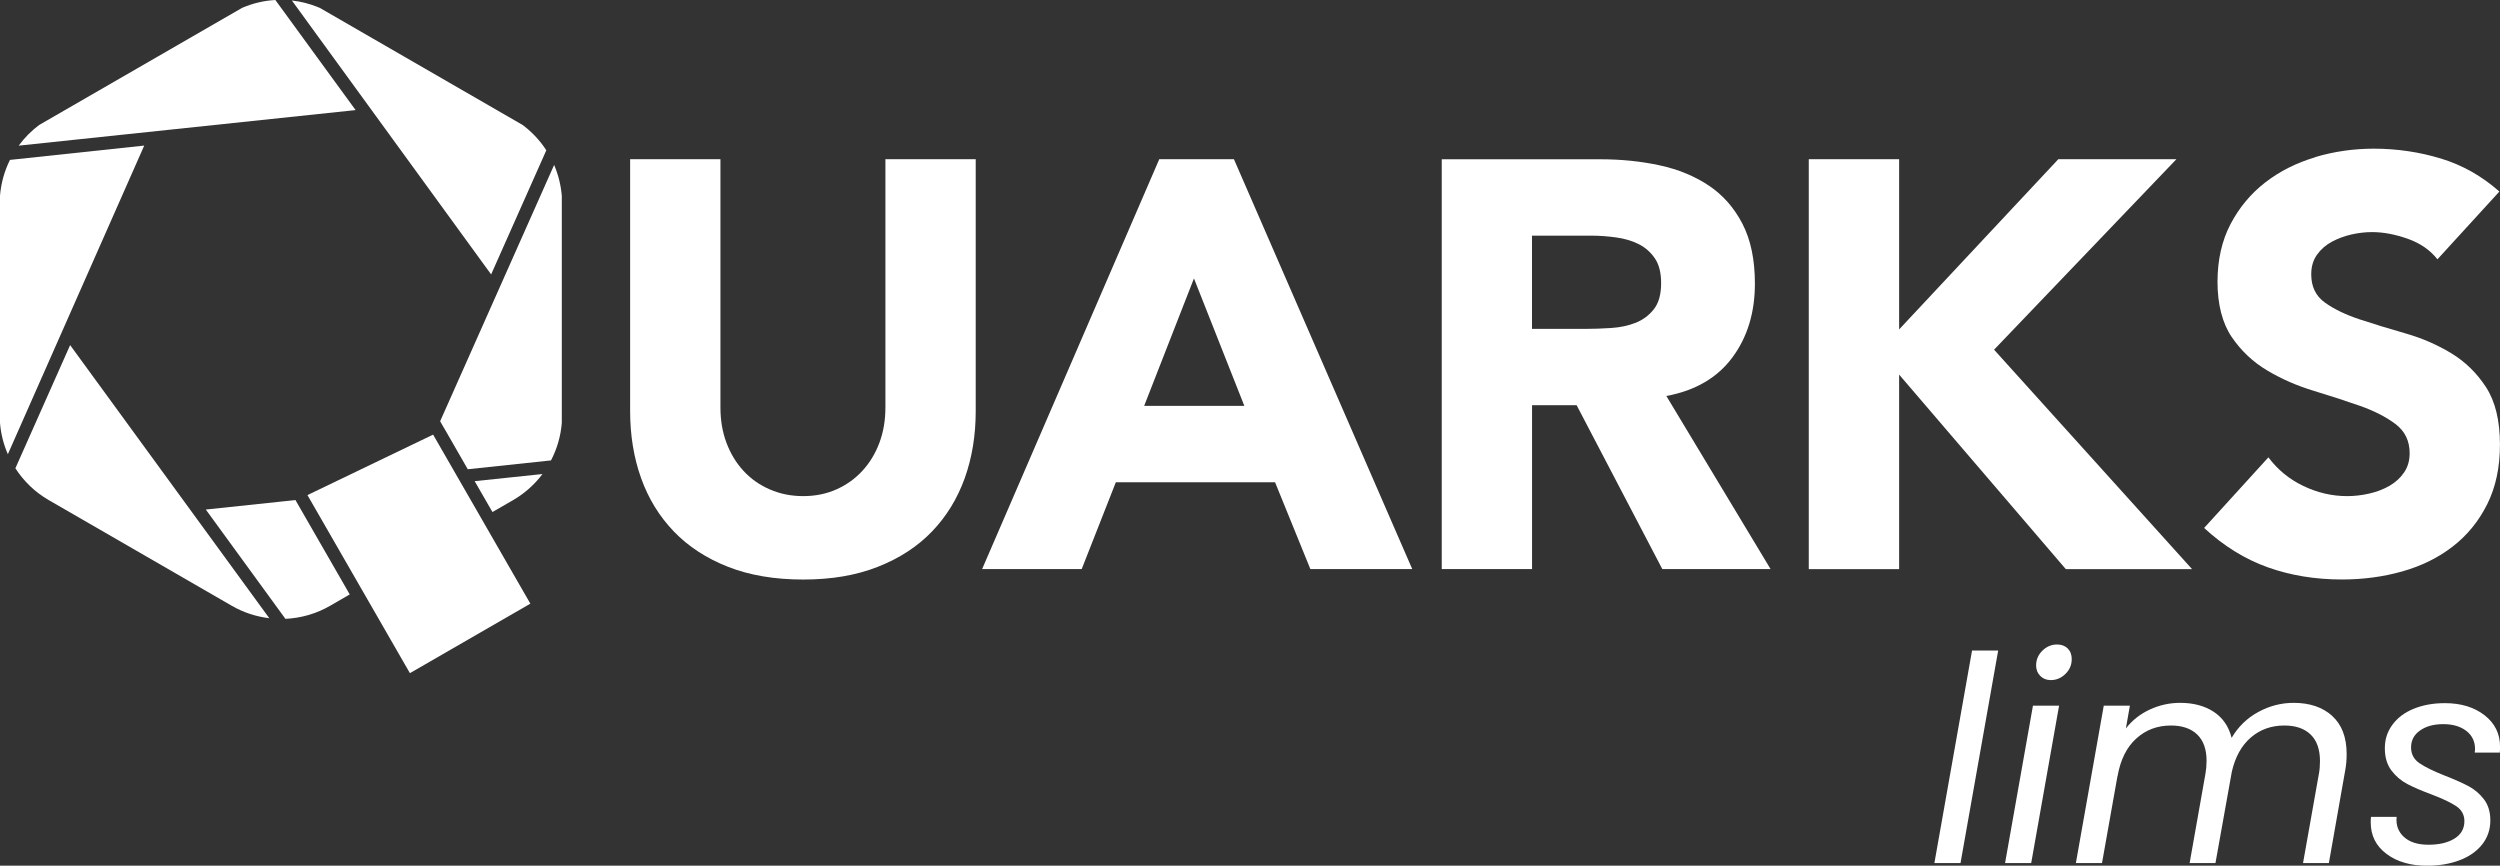
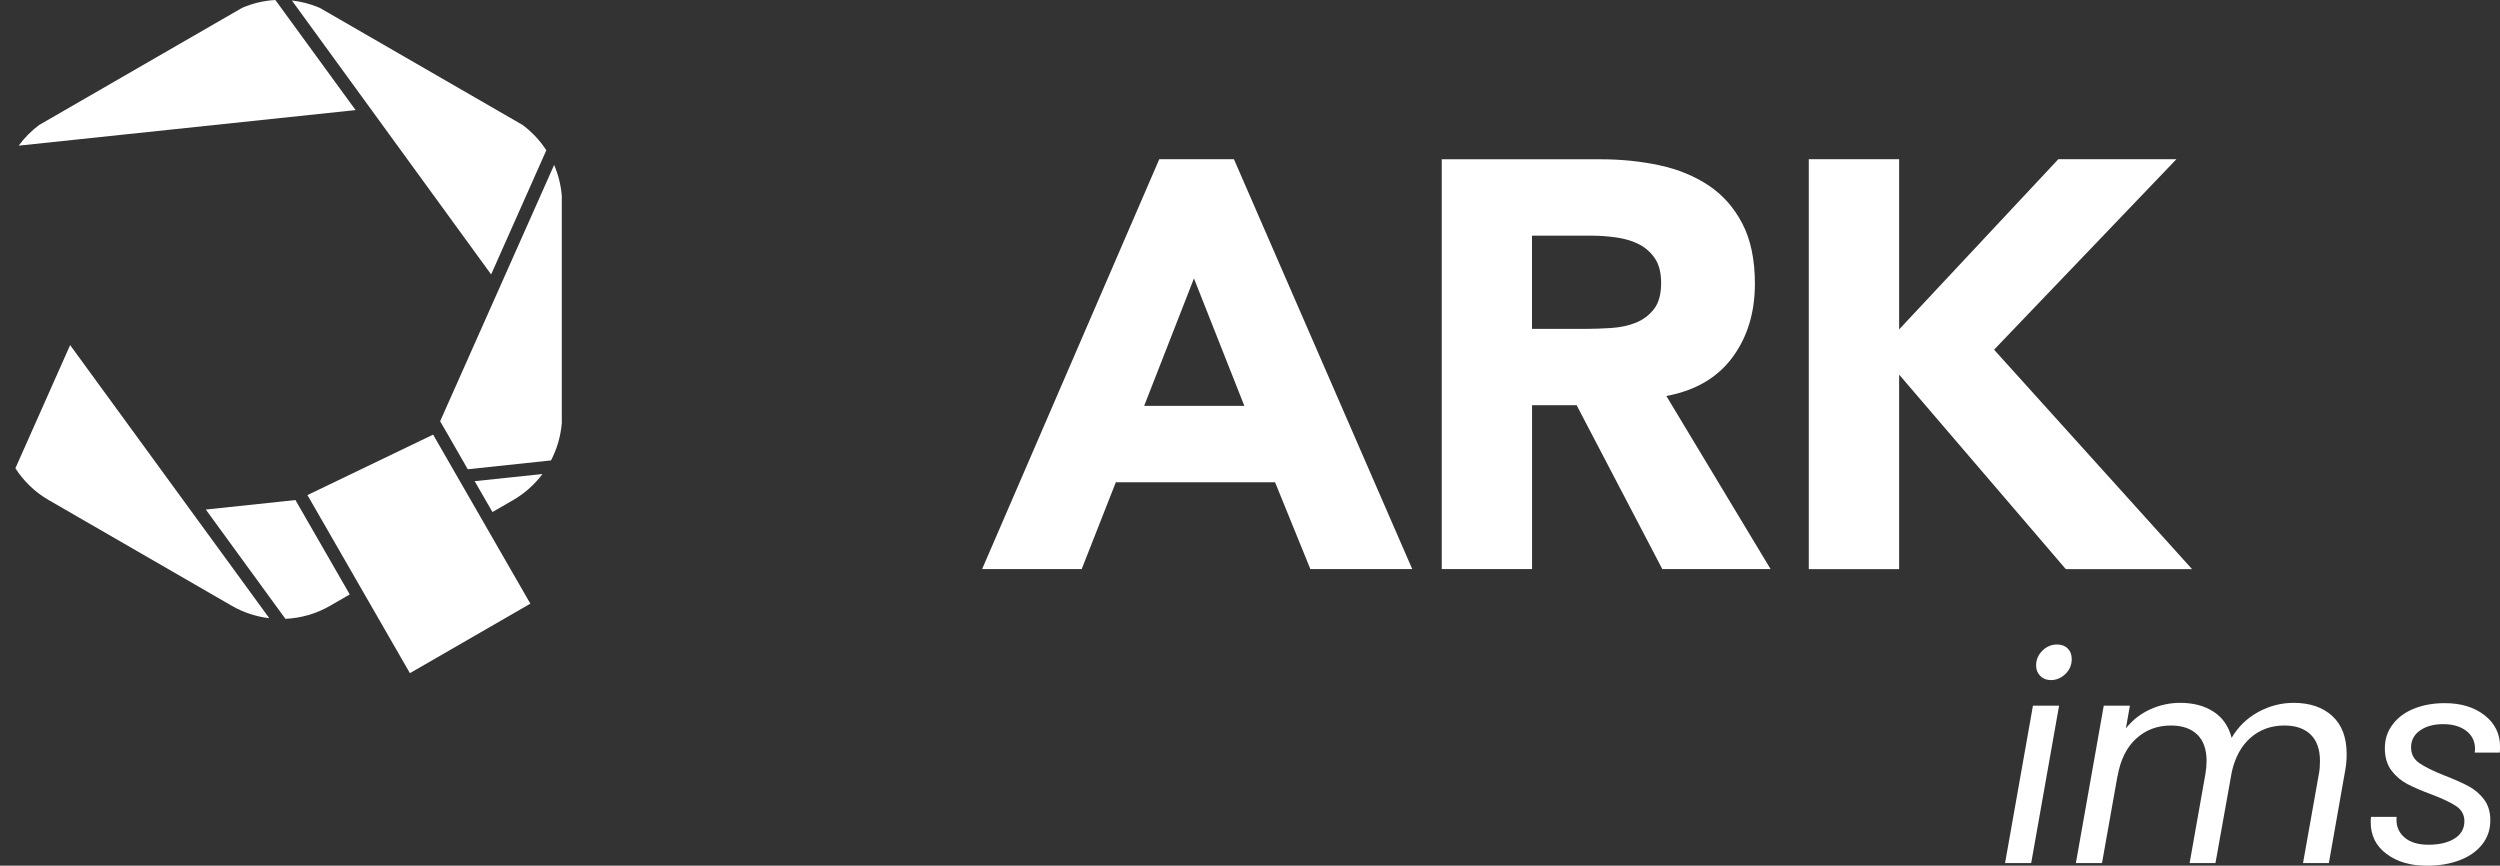
<svg xmlns="http://www.w3.org/2000/svg" id="Calque_1" data-name="Calque 1" viewBox="0 0 511.88 177.25">
  <rect x="0" y="0" width="511.88" height="177.25" fill="#333333" stroke="none" />
  <defs>
    <style>      .cls-1 {        fill: #fff;      }    </style>
  </defs>
  <g>
    <g>
-       <path class="cls-1" d="M181.29,32.6v50.85c0,2.61-.41,5.02-1.24,7.23-.83,2.21-2,4.13-3.5,5.75-1.5,1.62-3.28,2.89-5.33,3.79-2.06.91-4.31,1.36-6.76,1.36s-4.72-.45-6.82-1.36c-2.1-.91-3.89-2.17-5.39-3.79-1.5-1.62-2.67-3.54-3.5-5.75-.83-2.21-1.24-4.62-1.24-7.23v-50.85h-18.49v51.56c0,4.98.75,9.56,2.25,13.75,1.5,4.19,3.73,7.82,6.7,10.91,2.96,3.08,6.66,5.49,11.08,7.23,4.42,1.74,9.56,2.61,15.41,2.61s10.87-.87,15.29-2.61c4.42-1.74,8.12-4.15,11.08-7.23,2.96-3.08,5.19-6.72,6.7-10.91,1.5-4.19,2.25-8.77,2.25-13.75v-51.56h-18.49Z" />
      <path class="cls-1" d="M244.47,57.02l10.31,26.08h-20.51l10.19-26.08ZM237.36,32.6l-36.27,83.92h20.39l6.99-17.78h32.6l7.23,17.78h20.86l-36.51-83.92h-15.29Z" />
      <path class="cls-1" d="M313.69,48.25h12.09c1.66,0,3.36.12,5.1.36,1.74.24,3.28.69,4.62,1.36,1.34.67,2.45,1.64,3.32,2.9.87,1.26,1.3,2.96,1.3,5.1,0,2.29-.49,4.07-1.48,5.33-.99,1.26-2.23,2.19-3.73,2.79-1.5.59-3.18.95-5.04,1.07-1.86.12-3.62.18-5.28.18h-10.91v-19.08ZM295.2,32.6v83.92h18.49v-33.55h9.13l17.54,33.55h22.17l-21.34-35.44c5.93-1.11,10.43-3.73,13.51-7.88,3.08-4.15,4.62-9.19,4.62-15.11,0-4.9-.85-8.99-2.55-12.27-1.7-3.28-3.99-5.89-6.88-7.82-2.89-1.93-6.24-3.32-10.08-4.15-3.83-.83-7.88-1.24-12.15-1.24h-32.48Z" />
      <polygon class="cls-1" points="421.44 32.6 388.85 67.45 388.85 32.6 370.35 32.6 370.35 116.53 388.85 116.53 388.85 76.7 422.98 116.53 448.83 116.53 408.29 71.6 445.62 32.6 421.44 32.6" />
-       <path class="cls-1" d="M474.07,32.19c-3.87,1.15-7.29,2.87-10.25,5.16-2.96,2.29-5.33,5.14-7.11,8.53-1.78,3.4-2.67,7.35-2.67,11.85s.97,8.42,2.9,11.26c1.94,2.85,4.37,5.14,7.29,6.87,2.92,1.74,6.08,3.12,9.48,4.15,3.4,1.03,6.56,2.06,9.48,3.08,2.92,1.03,5.35,2.27,7.29,3.73,1.94,1.46,2.9,3.46,2.9,5.99,0,1.5-.38,2.81-1.13,3.91-.75,1.11-1.74,2.02-2.96,2.73-1.23.71-2.61,1.25-4.15,1.6-1.54.36-3.06.53-4.56.53-3.08,0-6.07-.69-8.95-2.07-2.89-1.38-5.28-3.34-7.17-5.87l-13.16,14.46c4.03,3.71,8.38,6.4,13.04,8.06,4.66,1.66,9.72,2.49,15.17,2.49,4.35,0,8.48-.55,12.39-1.66,3.91-1.11,7.35-2.8,10.31-5.1,2.96-2.29,5.31-5.17,7.05-8.65,1.74-3.48,2.61-7.55,2.61-12.21,0-4.9-.95-8.81-2.84-11.74-1.9-2.92-4.29-5.25-7.17-6.99-2.89-1.74-5.99-3.08-9.31-4.03-3.32-.95-6.42-1.9-9.31-2.85-2.89-.95-5.28-2.09-7.17-3.44-1.9-1.34-2.84-3.28-2.84-5.81,0-1.58.39-2.92,1.19-4.03.79-1.11,1.82-2,3.08-2.67,1.26-.67,2.61-1.16,4.03-1.48,1.42-.31,2.8-.47,4.15-.47,2.29,0,4.72.46,7.29,1.36,2.57.91,4.6,2.31,6.1,4.21l12.68-13.87c-3.56-3.16-7.55-5.41-11.97-6.76-4.43-1.34-9.01-2.02-13.75-2.02-4.11,0-8.1.57-11.97,1.72" />
    </g>
    <path class="cls-1" d="M3.15,95.88c1.7,2.64,4.02,4.9,6.84,6.52l37.46,21.63c2.4,1.39,5.02,2.23,7.69,2.55L14.36,70.66l-11.21,25.22Z" />
    <g>
      <path class="cls-1" d="M100.83,104.84l4.21-2.43c2.39-1.38,4.43-3.22,6.03-5.35l-13.88,1.46,3.64,6.32Z" />
      <path class="cls-1" d="M60.67,102.68l-.17-.29-18.36,1.94,16.3,22.38c3.16-.15,6.3-1.03,9.14-2.67l4.03-2.33-10.95-19.03Z" />
    </g>
    <polygon class="cls-1" points="62.95 101.37 88.68 88.99 108.59 123.6 83.93 137.83 62.95 101.37" />
-     <path class="cls-1" d="M1.61,93L29.53,29.81l-27.49,2.93c-1.13,2.27-1.83,4.76-2.04,7.35v46.51c.18,2.23.73,4.39,1.61,6.4Z" />
    <path class="cls-1" d="M56.38,0c-2.33.13-4.63.67-6.81,1.61L8.02,25.59c-1.61,1.2-3.02,2.63-4.19,4.23l68.98-7.28L56.38,0Z" />
    <path class="cls-1" d="M100.56,56.19l11.3-25.42c-1.28-1.98-2.92-3.74-4.85-5.18L65.47,1.61c-1.84-.79-3.76-1.29-5.71-1.51l40.8,56.09Z" />
    <path class="cls-1" d="M90.95,87.68l4.83,8.4,17.04-1.81c1.23-2.36,1.99-4.96,2.21-7.67v-46.49c-.18-2.21-.72-4.35-1.57-6.34l-23.34,52.48.82,1.43Z" />
  </g>
  <g>
-     <path class="cls-1" d="M409.13,133.2l-7.71,43.52h-5.35l7.71-43.52h5.35Z" />
    <path class="cls-1" d="M421.6,144.49l-5.71,32.23h-5.35l5.71-32.23h5.35ZM417.75,138.4c-.57-.57-.85-1.28-.85-2.15,0-1.18.43-2.19,1.29-3.03.86-.84,1.86-1.26,3-1.26.9,0,1.63.27,2.18.82.55.55.82,1.27.82,2.18,0,1.18-.43,2.19-1.29,3.03-.86.84-1.86,1.26-3,1.26-.86,0-1.58-.28-2.15-.85Z" />
    <path class="cls-1" d="M477.51,146.58c1.98,1.79,2.97,4.38,2.97,7.79,0,1.26-.1,2.37-.29,3.35l-3.35,19h-5.29l3.24-18.23c.16-.82.23-1.71.23-2.65,0-2.39-.64-4.21-1.91-5.44-1.27-1.23-3.07-1.85-5.38-1.85-2.67,0-4.95.81-6.85,2.44-1.9,1.63-3.21,3.97-3.91,7.03l-3.35,18.7h-5.29l3.23-18.23c.16-.9.24-1.8.24-2.71,0-2.35-.64-4.15-1.91-5.38-1.28-1.23-3.07-1.85-5.38-1.85-2.79,0-5.16.89-7.12,2.68-1.96,1.78-3.24,4.36-3.82,7.73v-.12l-3.18,17.88h-5.35l5.71-32.23h5.35l-.82,4.65c1.33-1.69,2.98-2.98,4.94-3.88,1.96-.9,4.02-1.35,6.18-1.35,2.71,0,4.99.61,6.85,1.82,1.86,1.22,3.09,3,3.68,5.35,1.33-2.27,3.15-4.04,5.44-5.29,2.29-1.25,4.71-1.88,7.26-1.88,3.29,0,5.93.89,7.91,2.68Z" />
    <path class="cls-1" d="M488.65,174.84c-2.16-1.61-3.24-3.76-3.24-6.47,0-.51.02-.88.06-1.12h5.24c-.16,1.69.34,3.06,1.5,4.12,1.16,1.06,2.83,1.59,5.03,1.59s3.97-.42,5.32-1.26c1.35-.84,2.03-2.03,2.03-3.56,0-1.29-.55-2.31-1.65-3.06-1.1-.74-2.78-1.55-5.06-2.41-2-.74-3.65-1.45-4.94-2.12-1.29-.67-2.39-1.6-3.29-2.79-.9-1.2-1.35-2.71-1.35-4.56s.52-3.41,1.56-4.82c1.04-1.41,2.49-2.5,4.35-3.26s3.99-1.15,6.38-1.15c3.29,0,6,.82,8.12,2.47,2.12,1.65,3.18,3.8,3.18,6.47,0,.51-.02.9-.06,1.18h-5.12l.06-.71c0-1.57-.6-2.81-1.79-3.73-1.2-.92-2.77-1.38-4.73-1.38s-3.5.43-4.73,1.29c-1.24.86-1.85,2.02-1.85,3.47,0,1.37.57,2.45,1.71,3.23,1.14.78,2.9,1.65,5.29,2.59,2,.78,3.61,1.5,4.82,2.15,1.21.65,2.25,1.54,3.12,2.68.86,1.14,1.29,2.57,1.29,4.29,0,1.88-.56,3.53-1.68,4.94s-2.66,2.49-4.62,3.23c-1.96.74-4.18,1.12-6.65,1.12-3.37,0-6.14-.8-8.29-2.41Z" />
  </g>
</svg>